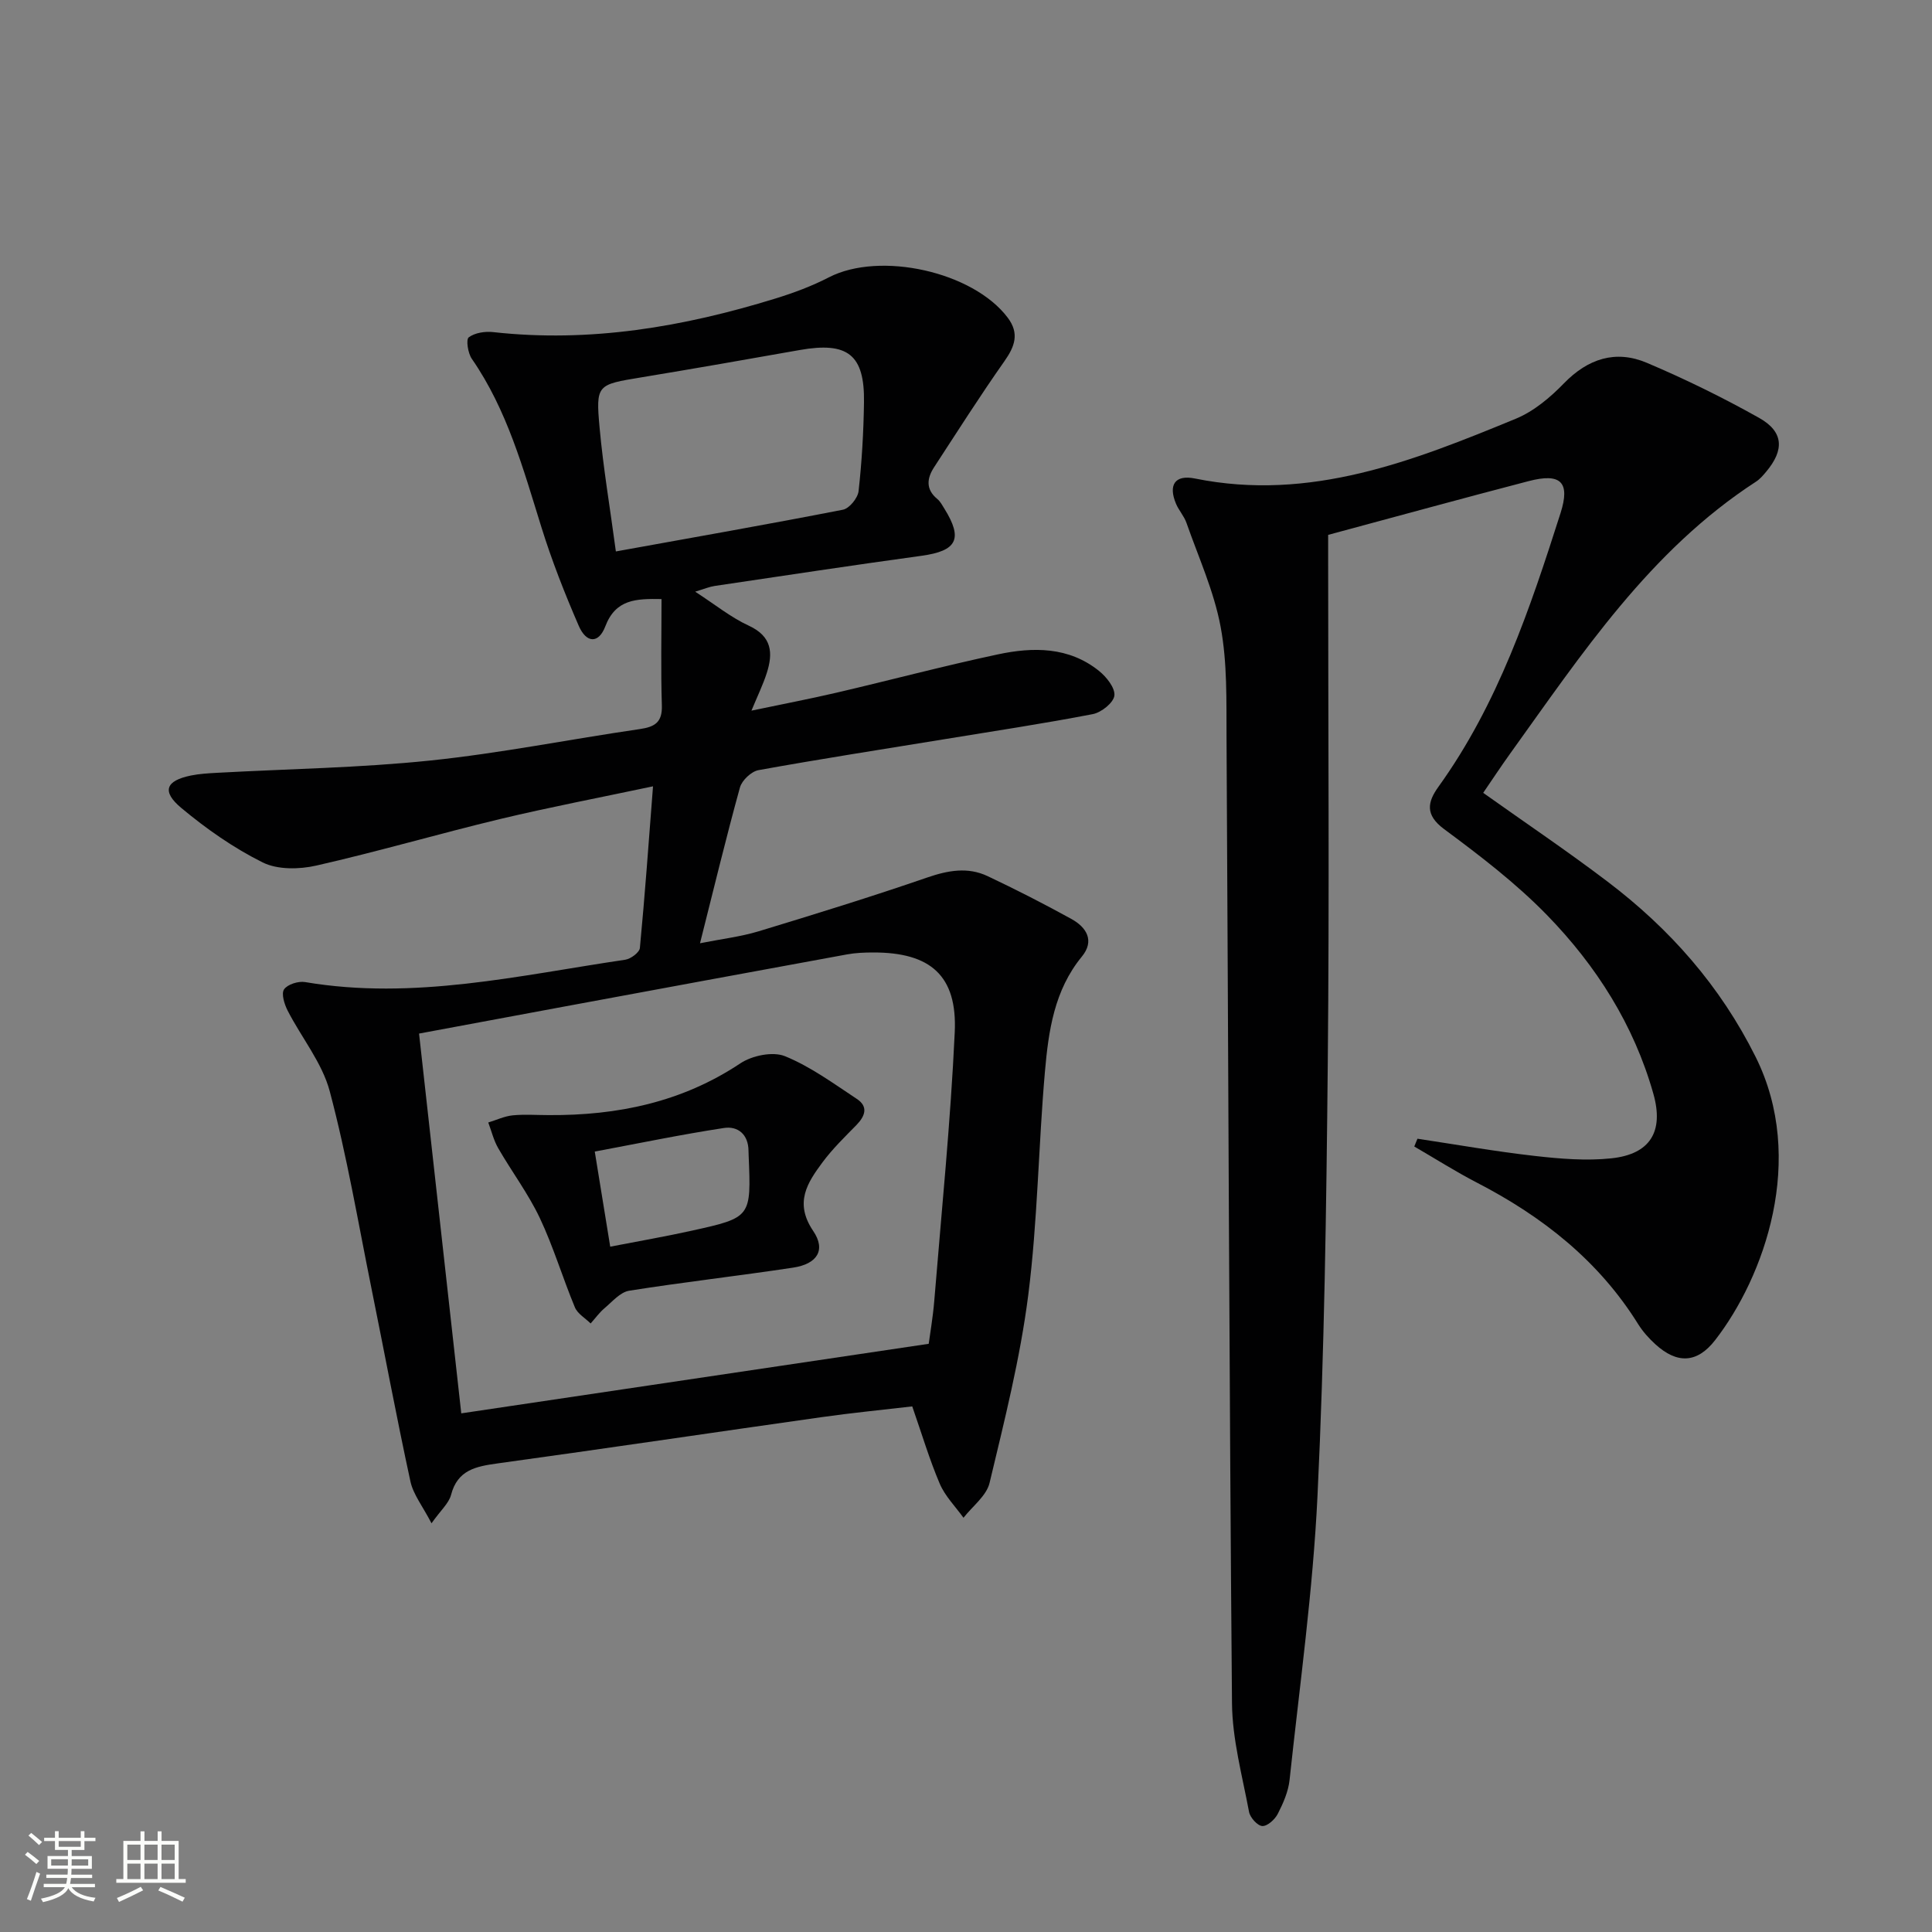
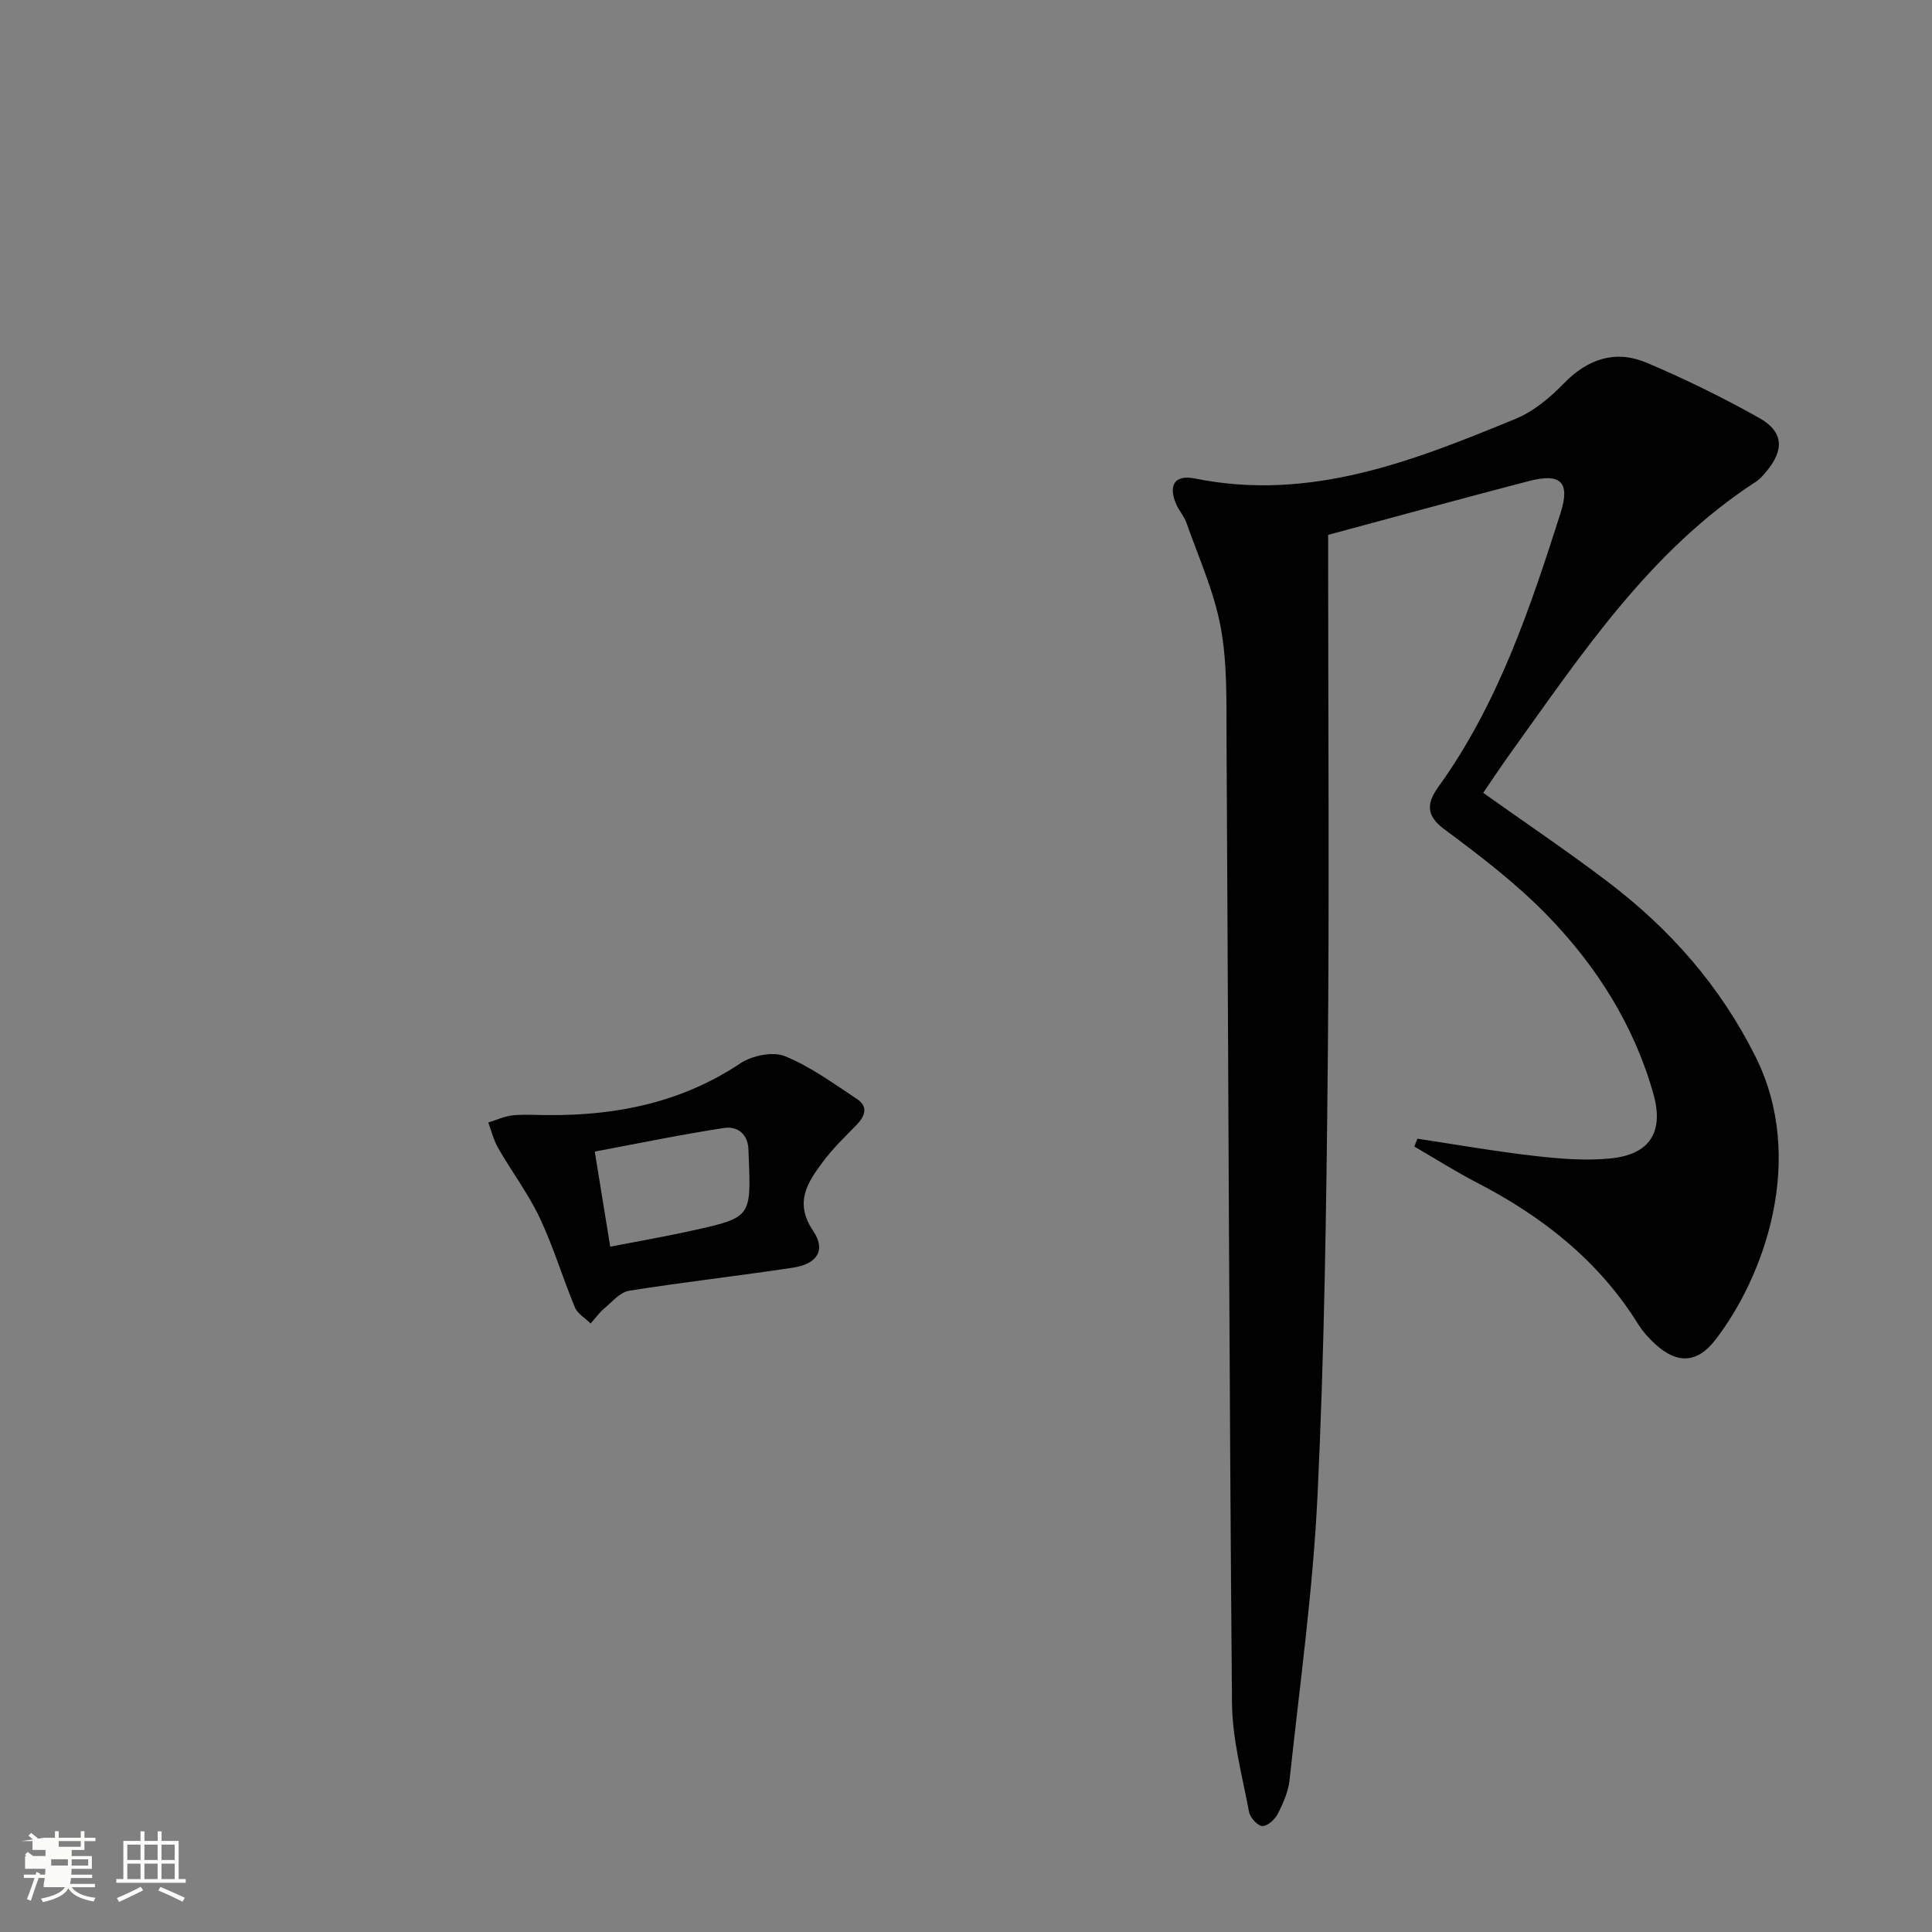
<svg xmlns="http://www.w3.org/2000/svg" enable-background="new 0 0 400 400" viewBox="0 0 400 400">
  <rect x="0" y="0" width="400" height="400" fill="#808080" stroke="none" />
-   <path d="m5.17 384 .55-.58c.85.61 1.65 1.24 2.4 1.87l-.59.64c-.83-.73-1.62-1.38-2.36-1.93m1.22 9.53-.82-.34c.71-1.76 1.37-3.64 1.98-5.63.24.13.5.25.76.36-.6 1.67-1.24 3.54-1.92 5.61m-.5-13.5.57-.54c.56.44 1.31 1.06 2.26 1.87l-.64.64c-.68-.66-1.41-1.32-2.19-1.97m3.25.46h2.24v-1.36h.77v1.36h4.57v-1.36h.76v1.36h2.28v.69h-2.28v1.84h-2.64v1.26h4.18v2.64h-4.21c0 .45-.02.86-.05 1.21h4.32v.69h-4.38c-.04.34-.1.75-.19 1.22h5.15v.69h-4.82c.87 1.19 2.51 1.92 4.93 2.19-.17.31-.3.57-.37.76-2.77-.49-4.52-1.41-5.26-2.76-.56 1.26-2.3 2.23-5.24 2.9-.12-.24-.26-.48-.43-.72 2.73-.55 4.38-1.34 4.96-2.38h-4.38v-.69h4.65c.1-.38.17-.79.21-1.22h-4.32v-.69h4.4c.03-.34.05-.75.05-1.21h-4.2v-2.64h4.23v-1.26h-2.69v-1.84h-2.24zm1.46 4.46v1.29h3.45c.01-.4.02-.57.01-.53v-.32-.45h-3.46zm1.55-2.59h4.57v-1.19h-4.57zm6.11 2.59h-3.42v.77c-.01.19-.01.37-.02.53h3.44z" fill="#fbfcfa" />
+   <path d="m5.17 384 .55-.58c.85.61 1.65 1.24 2.4 1.87l-.59.64c-.83-.73-1.62-1.38-2.36-1.93m1.22 9.53-.82-.34c.71-1.76 1.37-3.64 1.98-5.63.24.13.5.25.76.36-.6 1.67-1.24 3.54-1.92 5.61m-.5-13.5.57-.54c.56.44 1.31 1.06 2.26 1.87l-.64.64c-.68-.66-1.41-1.32-2.19-1.97m3.25.46h2.24v-1.36h.77v1.36h4.57v-1.36h.76v1.36h2.28v.69h-2.28v1.84h-2.64v1.26h4.18v2.64h-4.21c0 .45-.02.86-.05 1.21h4.32v.69h-4.38c-.04.34-.1.75-.19 1.22h5.15v.69h-4.82c.87 1.19 2.51 1.92 4.93 2.19-.17.31-.3.57-.37.76-2.77-.49-4.52-1.41-5.26-2.76-.56 1.26-2.3 2.23-5.24 2.9-.12-.24-.26-.48-.43-.72 2.73-.55 4.38-1.34 4.96-2.38h-4.38v-.69c.1-.38.17-.79.21-1.22h-4.32v-.69h4.4c.03-.34.05-.75.05-1.21h-4.2v-2.64h4.23v-1.26h-2.69v-1.84h-2.24zm1.46 4.46v1.29h3.45c.01-.4.02-.57.01-.53v-.32-.45h-3.46zm1.55-2.59h4.57v-1.19h-4.57zm6.11 2.59h-3.42v.77c-.01.19-.01.37-.02.53h3.44z" fill="#fbfcfa" />
  <path d="m32.63 379.16h.82v1.98h3.54v7.89h1.46v.78h-14.37v-.78h1.46v-7.89h3.55v-1.98h.82v1.98h2.73v-1.98zm-3.49 11.48.5.73c-1.61.82-3.28 1.63-5 2.41-.13-.27-.28-.55-.44-.82 1.75-.72 3.4-1.49 4.94-2.32m-2.78-5.55h2.73v-3.18h-2.73zm0 3.95h2.73v-3.2h-2.73zm3.54-3.95h2.73v-3.18h-2.73zm0 3.95h2.73v-3.2h-2.73zm7.89 4.68c-1.84-.92-3.51-1.7-5.02-2.32l.45-.73c1.89.8 3.57 1.55 5.04 2.23zm-1.62-11.81h-2.73v3.18h2.73zm-2.73 7.13h2.73v-3.2h-2.73z" fill="#fbfcfa" />
  <g fill="#010102">
-     <path d="m89.34 315.38c-1.84-3.55-3.77-5.95-4.36-8.64-2.88-13.28-5.37-26.65-8.07-39.98-2.76-13.64-5.07-27.4-8.64-40.82-1.57-5.91-5.84-11.09-8.71-16.69-.68-1.32-1.36-3.51-.75-4.41.72-1.05 2.97-1.75 4.37-1.51 22.47 3.81 44.31-1.39 66.27-4.63 1.15-.17 2.94-1.51 3.03-2.43 1.04-10.89 1.82-21.81 2.72-33.47-11 2.33-21.36 4.31-31.61 6.76-12.74 3.06-25.33 6.75-38.11 9.65-3.52.8-8.01.88-11.09-.65-6.01-2.99-11.67-6.95-16.84-11.27-4.14-3.45-3.24-5.66 1.99-6.73 1.77-.36 3.61-.46 5.43-.56 14.73-.81 29.53-1.02 44.19-2.55 14.5-1.51 28.86-4.4 43.3-6.5 3.16-.46 4.69-1.43 4.57-4.94-.23-7.24-.07-14.5-.07-21.98-5.26-.09-9.49 0-11.65 5.68-1.37 3.58-3.91 3.49-5.49-.15-2.9-6.68-5.58-13.5-7.74-20.45-3.76-12.06-7.07-24.24-14.4-34.83-.81-1.17-1.23-4-.63-4.44 1.27-.95 3.38-1.27 5.07-1.08 20.02 2.23 39.38-1.08 58.41-6.95 3.79-1.17 7.56-2.57 11.08-4.39 10.57-5.45 29.87-1.19 37.04 8.37 2.44 3.25 1.46 5.93-.7 9-5.05 7.17-9.75 14.58-14.54 21.92-1.51 2.31-1.8 4.59.66 6.61.62.51 1.02 1.3 1.46 2 3.9 6.28 2.59 8.74-4.74 9.75-14.3 1.96-28.57 4.13-42.85 6.25-1.07.16-2.09.6-4.01 1.18 4.14 2.68 7.39 5.33 11.08 7.03 4.83 2.22 5.08 5.66 3.73 9.85-.76 2.36-1.86 4.61-3.16 7.75 6.22-1.31 11.95-2.4 17.62-3.72 11.15-2.6 22.22-5.55 33.41-7.93 7.28-1.55 14.67-1.6 20.92 3.42 1.55 1.24 3.38 3.54 3.19 5.12-.18 1.48-2.7 3.49-4.47 3.83-10.24 1.98-20.57 3.53-30.87 5.22-12.79 2.09-25.59 4.07-38.34 6.38-1.49.27-3.43 2.11-3.84 3.58-2.87 10.38-5.39 20.85-8.27 32.26 4.48-.89 8.4-1.35 12.12-2.47 11.69-3.55 23.37-7.16 34.92-11.14 4.31-1.48 8.4-2.23 12.52-.28 5.86 2.77 11.65 5.73 17.33 8.86 3.14 1.73 4.86 4.52 2.16 7.8-5.73 6.98-6.9 15.41-7.64 23.83-1.35 15.39-1.5 30.92-3.45 46.23-1.67 13.1-4.93 26.02-8.01 38.9-.64 2.68-3.54 4.83-5.4 7.22-1.67-2.33-3.81-4.47-4.91-7.04-2.14-5.02-3.7-10.29-5.7-16.02-6.17.72-12.54 1.34-18.87 2.24-22.34 3.16-44.67 6.49-67.02 9.57-4.46.62-8.26 1.34-9.6 6.53-.47 1.74-2.13 3.16-4.04 5.86zm102.94-37.16c.27-2.05.87-5.47 1.15-8.9 1.51-18.54 3.38-37.06 4.24-55.63.54-11.71-5.04-16.51-16.85-16.49-1.82 0-3.68.07-5.46.4-19.58 3.58-39.15 7.21-58.72 10.83-9.76 1.81-19.52 3.63-29.88 5.56 2.94 26.42 5.84 52.55 8.74 78.63 32.44-4.83 64.22-9.56 96.78-14.4zm-64.77-164.05c16.14-2.92 31.61-5.63 47.01-8.64 1.33-.26 3.08-2.42 3.24-3.85.68-6.09 1.03-12.24 1.12-18.37.15-9.89-3.36-12.6-13.31-10.84-10.93 1.94-21.86 3.85-32.8 5.66-9.16 1.51-9.44 1.47-8.63 10.43.76 8.35 2.17 16.63 3.37 25.61z" />
    <path d="m307.08 164.15c8.76 6.23 17.44 12.07 25.76 18.39 12.89 9.77 23.32 21.59 30.64 36.27 10.57 21.2 1.76 45.58-8.38 58.65-3.75 4.84-7.91 4.93-12.38.85-1.34-1.22-2.59-2.62-3.55-4.15-8.17-13.13-19.79-22.27-33.34-29.28-4.45-2.3-8.69-5-13.02-7.51.22-.54.44-1.08.66-1.61 8.11 1.22 16.2 2.65 24.34 3.57 5.23.59 10.61 1.04 15.8.49 8.03-.85 10.92-5.52 8.7-13.37-4.02-14.24-11.79-26.47-21.97-36.94-6.44-6.62-13.9-12.33-21.35-17.85-4.02-2.98-3.43-5.64-1.16-8.79 12.33-17.14 18.94-36.83 25.26-56.63 2.05-6.43.06-8.37-6.6-6.63-13.64 3.55-27.24 7.29-41.51 11.13v5.5c0 34.66.26 69.33-.08 103.99-.29 29.79-.7 59.6-2.12 89.35-.94 19.7-3.69 39.31-5.79 58.95-.26 2.41-1.32 4.82-2.44 7.01-.59 1.16-2.15 2.57-3.2 2.52-1-.05-2.53-1.75-2.75-2.93-1.4-7.49-3.47-15.02-3.53-22.55-.57-66.63-.75-133.27-1.13-199.91-.04-7.64.17-15.44-1.22-22.88-1.37-7.37-4.58-14.41-7.08-21.55-.49-1.39-1.57-2.56-2.15-3.92-1.65-3.91-.25-6.09 3.91-5.25 23.85 4.83 45.2-3.63 66.44-12.38 3.71-1.53 7.11-4.39 9.95-7.32 5-5.14 10.73-6.98 17.18-4.25 7.93 3.36 15.71 7.18 23.22 11.39 5.1 2.86 5.28 6.63 1.48 11.15-.63.76-1.31 1.55-2.12 2.07-21.97 14.26-36.04 35.64-50.9 56.31-1.92 2.67-3.73 5.43-5.57 8.11z" />
    <path d="m113.62 230.87c14.21.09 27.57-2.66 39.67-10.72 2.42-1.61 6.7-2.5 9.22-1.48 5.29 2.15 10.06 5.66 14.89 8.85 2.41 1.59 1.73 3.54-.08 5.4-2.43 2.48-4.95 4.93-7.01 7.7-3.17 4.27-5.9 8.39-1.95 14.23 2.7 3.98.81 6.85-4.15 7.6-11.3 1.71-22.66 2.99-33.95 4.78-1.85.3-3.5 2.27-5.1 3.62-1.08.91-1.92 2.1-2.88 3.16-1.11-1.11-2.71-2.01-3.26-3.35-2.54-6.11-4.44-12.52-7.26-18.49-2.39-5.04-5.81-9.59-8.61-14.45-.94-1.63-1.39-3.54-2.06-5.32 1.68-.51 3.33-1.3 5.05-1.48 2.47-.24 4.98-.05 7.48-.05zm12.72 27.24c5.97-1.16 11.48-2.11 16.93-3.32 12.28-2.72 12.26-2.77 11.73-15.54-.01-.33-.02-.66-.03-.99-.03-3.39-2.19-5.17-5.1-4.72-8.89 1.36-17.7 3.19-26.73 4.88 1.14 7.03 2.14 13.16 3.2 19.69z" />
  </g>
</svg>